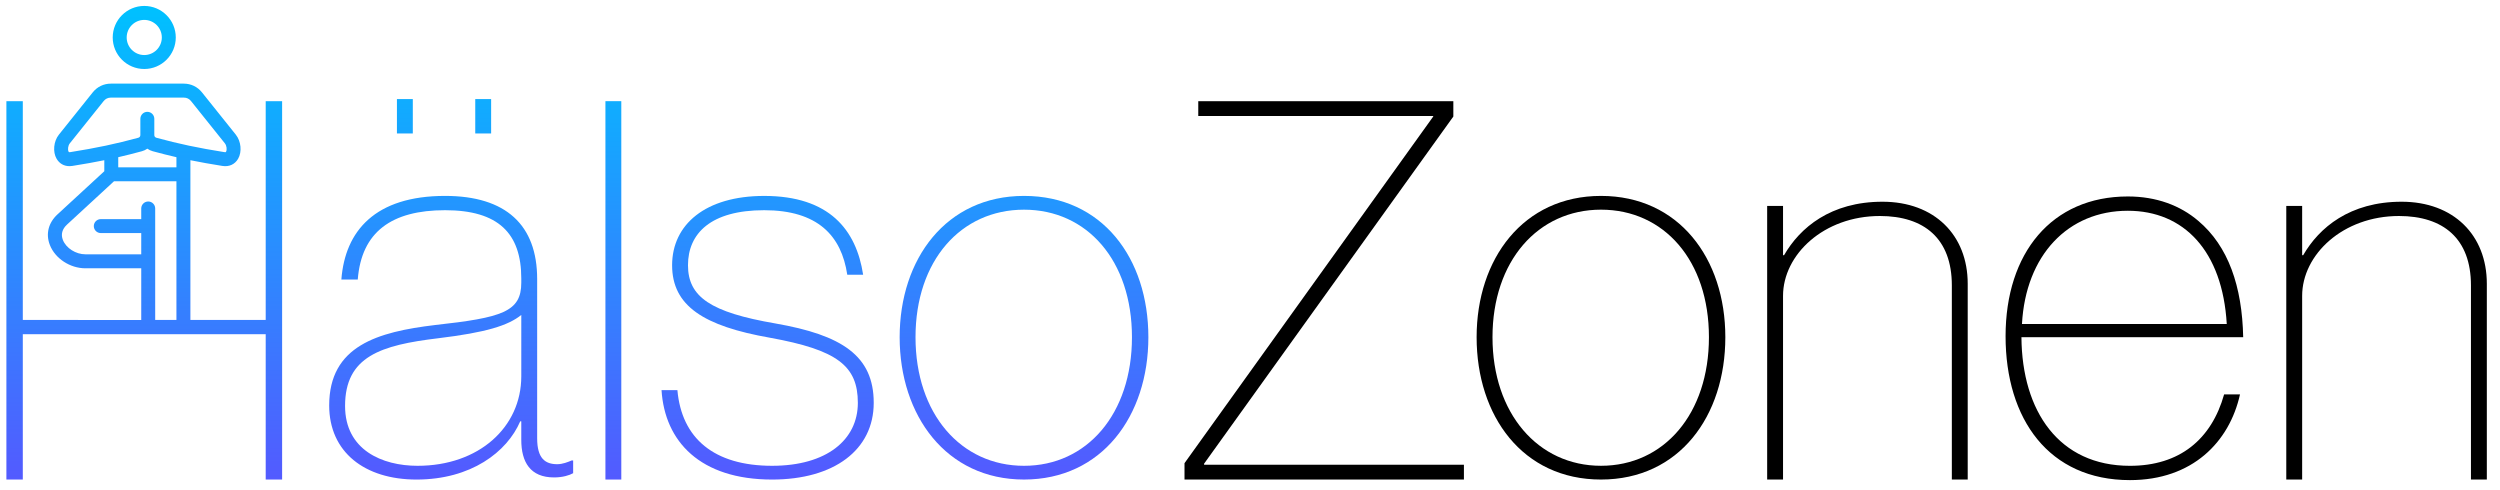
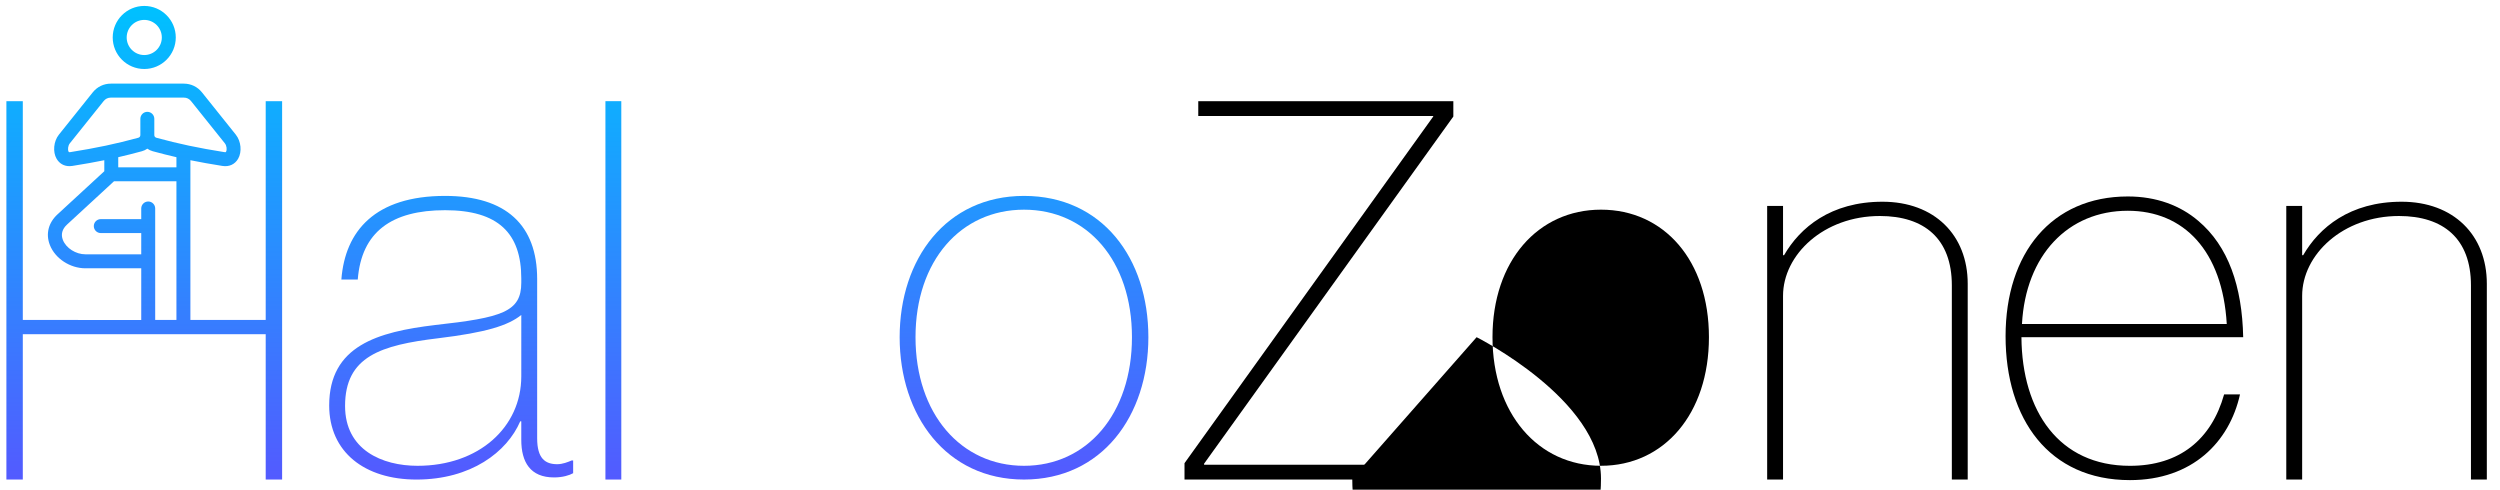
<svg xmlns="http://www.w3.org/2000/svg" xmlns:xlink="http://www.w3.org/1999/xlink" id="a" viewBox="0 0 1533.76 300.43">
  <defs>
    <style>.j{fill:url(#c);}.k{fill:url(#d);}.l{fill:url(#h);}.m{fill:url(#g);}.n{fill:url(#e);}.o{fill:url(#i);}.p{fill:url(#f);}.q{fill:url(#b);}</style>
    <linearGradient id="b" x1="88.5" y1="9.65" x2="88.5" y2="301.21" gradientUnits="userSpaceOnUse">
      <stop offset="0" stop-color="#00c0ff" />
      <stop offset="1" stop-color="#5558ff" />
    </linearGradient>
    <linearGradient id="c" x1="276.8" y1="6.4" x2="276.8" y2="297.97" xlink:href="#b" />
    <linearGradient id="d" x1="296.44" y1="6.4" x2="296.44" y2="297.97" xlink:href="#b" />
    <linearGradient id="e" x1="248.39" y1="6.4" x2="248.39" y2="297.97" xlink:href="#b" />
    <linearGradient id="f" x1="376.3" y1="9.65" x2="376.3" y2="301.21" xlink:href="#b" />
    <linearGradient id="g" x1="470.94" y1="6.4" x2="470.94" y2="297.97" xlink:href="#b" />
    <linearGradient id="h" x1="628.23" y1="6.4" x2="628.23" y2="297.97" xlink:href="#b" />
    <linearGradient id="i" x1="88.5" y1="6.4" x2="88.5" y2="297.97" xlink:href="#b" />
  </defs>
  <path d="M735.14,62.07h156.49v9.42l-152.92,212.98v.65h159.41v9.09h-171.42v-10.06l152.59-212.65v-.32h-144.15v-9.09Z" />
-   <path d="M905.91,206.87c0-48.05,28.57-86.68,76.29-86.68s76.3,38.31,76.3,86.68-28.25,87.33-76.3,87.33-76.29-38.96-76.29-87.33ZM1048.44,206.87c0-47.08-27.6-78.24-66.23-78.24s-66.56,31.49-66.56,78.24,27.92,78.89,66.56,78.89,66.23-31.82,66.23-78.89Z" />
+   <path d="M905.91,206.87s76.3,38.31,76.3,86.68-28.25,87.33-76.3,87.33-76.29-38.96-76.29-87.33ZM1048.44,206.87c0-47.08-27.6-78.24-66.23-78.24s-66.56,31.49-66.56,78.24,27.92,78.89,66.56,78.89,66.23-31.82,66.23-78.89Z" />
  <path d="M1093.89,156.55h.65c9.74-16.88,28.57-32.79,60.39-32.79s52.27,20.45,52.27,50.32v120.12h-9.74v-119.15c0-28.57-16.88-42.53-44.15-42.53-34.42,0-59.41,23.7-59.41,49.02v112.66h-9.74V126.36h9.74v30.19Z" />
  <path d="M1240.16,206.89c.33,45.45,23.05,78.89,66.56,78.89,30.52,0,50-16.23,57.79-43.83h9.74c-6.49,29.22-29.22,52.6-67.53,52.6-49.67,0-76.29-37.34-76.29-88.31s28.25-85.71,75-85.71c17.53,0,32.14,5.52,43.18,14.93,18.51,15.58,26.95,40.26,27.6,71.42h-136.03ZM1305.42,129.3c-36.69,0-62.66,27.27-64.93,69.48h125.64c-2.6-44.8-26.3-69.48-60.71-69.48Z" />
  <path d="M1412.37,156.55h.65c9.74-16.88,28.57-32.79,60.39-32.79s52.27,20.45,52.27,50.32v120.12h-9.74v-119.15c0-28.57-16.88-42.53-44.15-42.53-34.42,0-59.41,23.7-59.41,49.02v112.66h-9.74V126.36h9.74v30.19Z" />
  <path class="q" d="M163.01,196.29h-46.2v-98c5.99,1.22,12.25,2.34,19.62,3.51,4.13.66,7.64-.94,9.65-4.38,2.46-4.24,1.84-10.75-1.42-14.82l-20.74-25.91c-2.77-3.47-6.75-5.38-11.19-5.38h-44.66c-4.44,0-8.42,1.91-11.19,5.38l-20.74,25.91c-3.26,4.07-3.88,10.58-1.41,14.81,1.69,2.92,4.5,4.53,7.9,4.53.56,0,1.14-.05,1.74-.14,7.43-1.18,13.68-2.3,19.62-3.51v6.76l-28.69,26.44c-5.63,5.19-7.35,12.05-4.7,18.84,3.23,8.27,12.39,14.27,21.8,14.27h34.25v31.7H13.99V62.07H3.92v232.13h10.07v-89.15h149.02v89.15h10.07V62.07h-10.07v134.22ZM43.01,93.35c-.7.11-.77-.01-.89-.23-.73-1.25-.38-3.81.7-5.16l20.74-25.91c1.17-1.46,2.64-2.17,4.5-2.17h44.66c1.87,0,3.34.71,4.51,2.17l20.74,25.91c1.08,1.35,1.42,3.9.7,5.15-.13.23-.2.35-.9.24-16.23-2.58-27.95-5.06-41.81-8.83-.77-.21-1.26-.81-1.29-1.56,0-.05,0-.1,0-.13v-9.94c0-2.36-1.92-4.28-4.28-4.28s-4.28,1.92-4.28,4.28v9.94c0,.84-.48,1.47-1.29,1.69-13.83,3.77-25.55,6.24-41.8,8.83ZM108.24,96.44v6.21h-35.7v-6.21c4.71-1.08,9.47-2.28,14.52-3.66,1.21-.33,2.33-.86,3.33-1.57,1,.72,2.12,1.25,3.32,1.57,5.06,1.38,9.82,2.58,14.52,3.66ZM90.93,123.62c-2.36,0-4.28,1.92-4.28,4.28v6.53h-24.82c-2.36,0-4.28,1.92-4.28,4.28s1.92,4.28,4.28,4.28h24.82v13.03h-34.25c-5.91,0-11.85-3.79-13.82-8.81-1.33-3.41-.46-6.67,2.52-9.42l28.84-26.58h38.3v85.07h-13.03v-68.39c0-2.36-1.92-4.28-4.28-4.28Z" />
  <path class="j" d="M341.89,284.79c-7.47,0-12.34-3.57-12.34-15.91v-97.72c0-33.12-19.16-50.97-56.49-50.97-42.86,0-61.36,21.43-63.63,51.3h10.06c2.27-29.22,20.78-42.53,53.57-42.53s46.75,14.29,46.75,41.88v2.6c0,17.86-11.69,21.43-52.92,25.97-35.06,4.22-64.93,12.66-64.93,49.35,0,28.57,21.75,45.45,53.57,45.45,33.44,0,55.52-16.88,63.63-35.71h.65v11.36c0,13.64,5.52,23.05,20.13,23.05,5.2,0,9.42-1.3,11.69-2.6v-7.79h-.97c-2.27.97-5.52,2.27-8.77,2.27ZM319.81,230.9c0,31.17-25.97,54.87-63.63,54.87-21.75,0-44.48-9.74-44.48-36.69,0-30.52,22.08-37.34,57.14-41.56,29.54-3.57,42.86-7.79,50.97-14.29v37.66Z" />
-   <rect class="k" x="291.57" y="60.78" width="9.74" height="21.1" />
-   <rect class="n" x="243.52" y="60.78" width="9.74" height="21.1" />
  <rect class="p" x="371.43" y="62.07" width="9.74" height="232.13" />
-   <path class="m" d="M475.65,198.43c-39.61-6.82-53.57-16.23-53.57-35.71s13.96-33.76,46.75-33.76,47.4,15.58,50.97,39.61h9.74c-4.22-27.6-20.78-48.37-60.71-48.37-36.04,0-56.49,17.53-56.49,42.53s19.48,37.34,60.06,44.48c41.23,7.47,53.89,17.21,53.89,39.93s-19.16,38.63-52.59,38.63c-35.71,0-55.52-16.88-58.11-46.43h-9.74c1.95,31.49,23.7,54.87,67.85,54.87,37.99,0,62.33-18.18,62.33-47.08s-19.48-41.56-60.39-48.7Z" />
  <path class="l" d="M628.23,120.19c-47.72,0-76.29,38.63-76.29,86.68s28.57,87.33,76.29,87.33,76.3-38.96,76.3-87.33-28.25-86.68-76.3-86.68ZM628.23,285.77c-38.63,0-66.56-31.82-66.56-78.89s27.92-78.24,66.56-78.24,66.23,31.17,66.23,78.24-27.6,78.89-66.23,78.89Z" />
  <path class="o" d="M88.5,42.33c10.67,0,19.34-8.68,19.34-19.35S99.17,3.64,88.5,3.64s-19.35,8.68-19.35,19.35,8.68,19.34,19.35,19.34ZM88.5,12.21c5.94,0,10.78,4.84,10.78,10.78s-4.84,10.78-10.78,10.78-10.78-4.84-10.78-10.78,4.84-10.78,10.78-10.78Z" />
</svg>